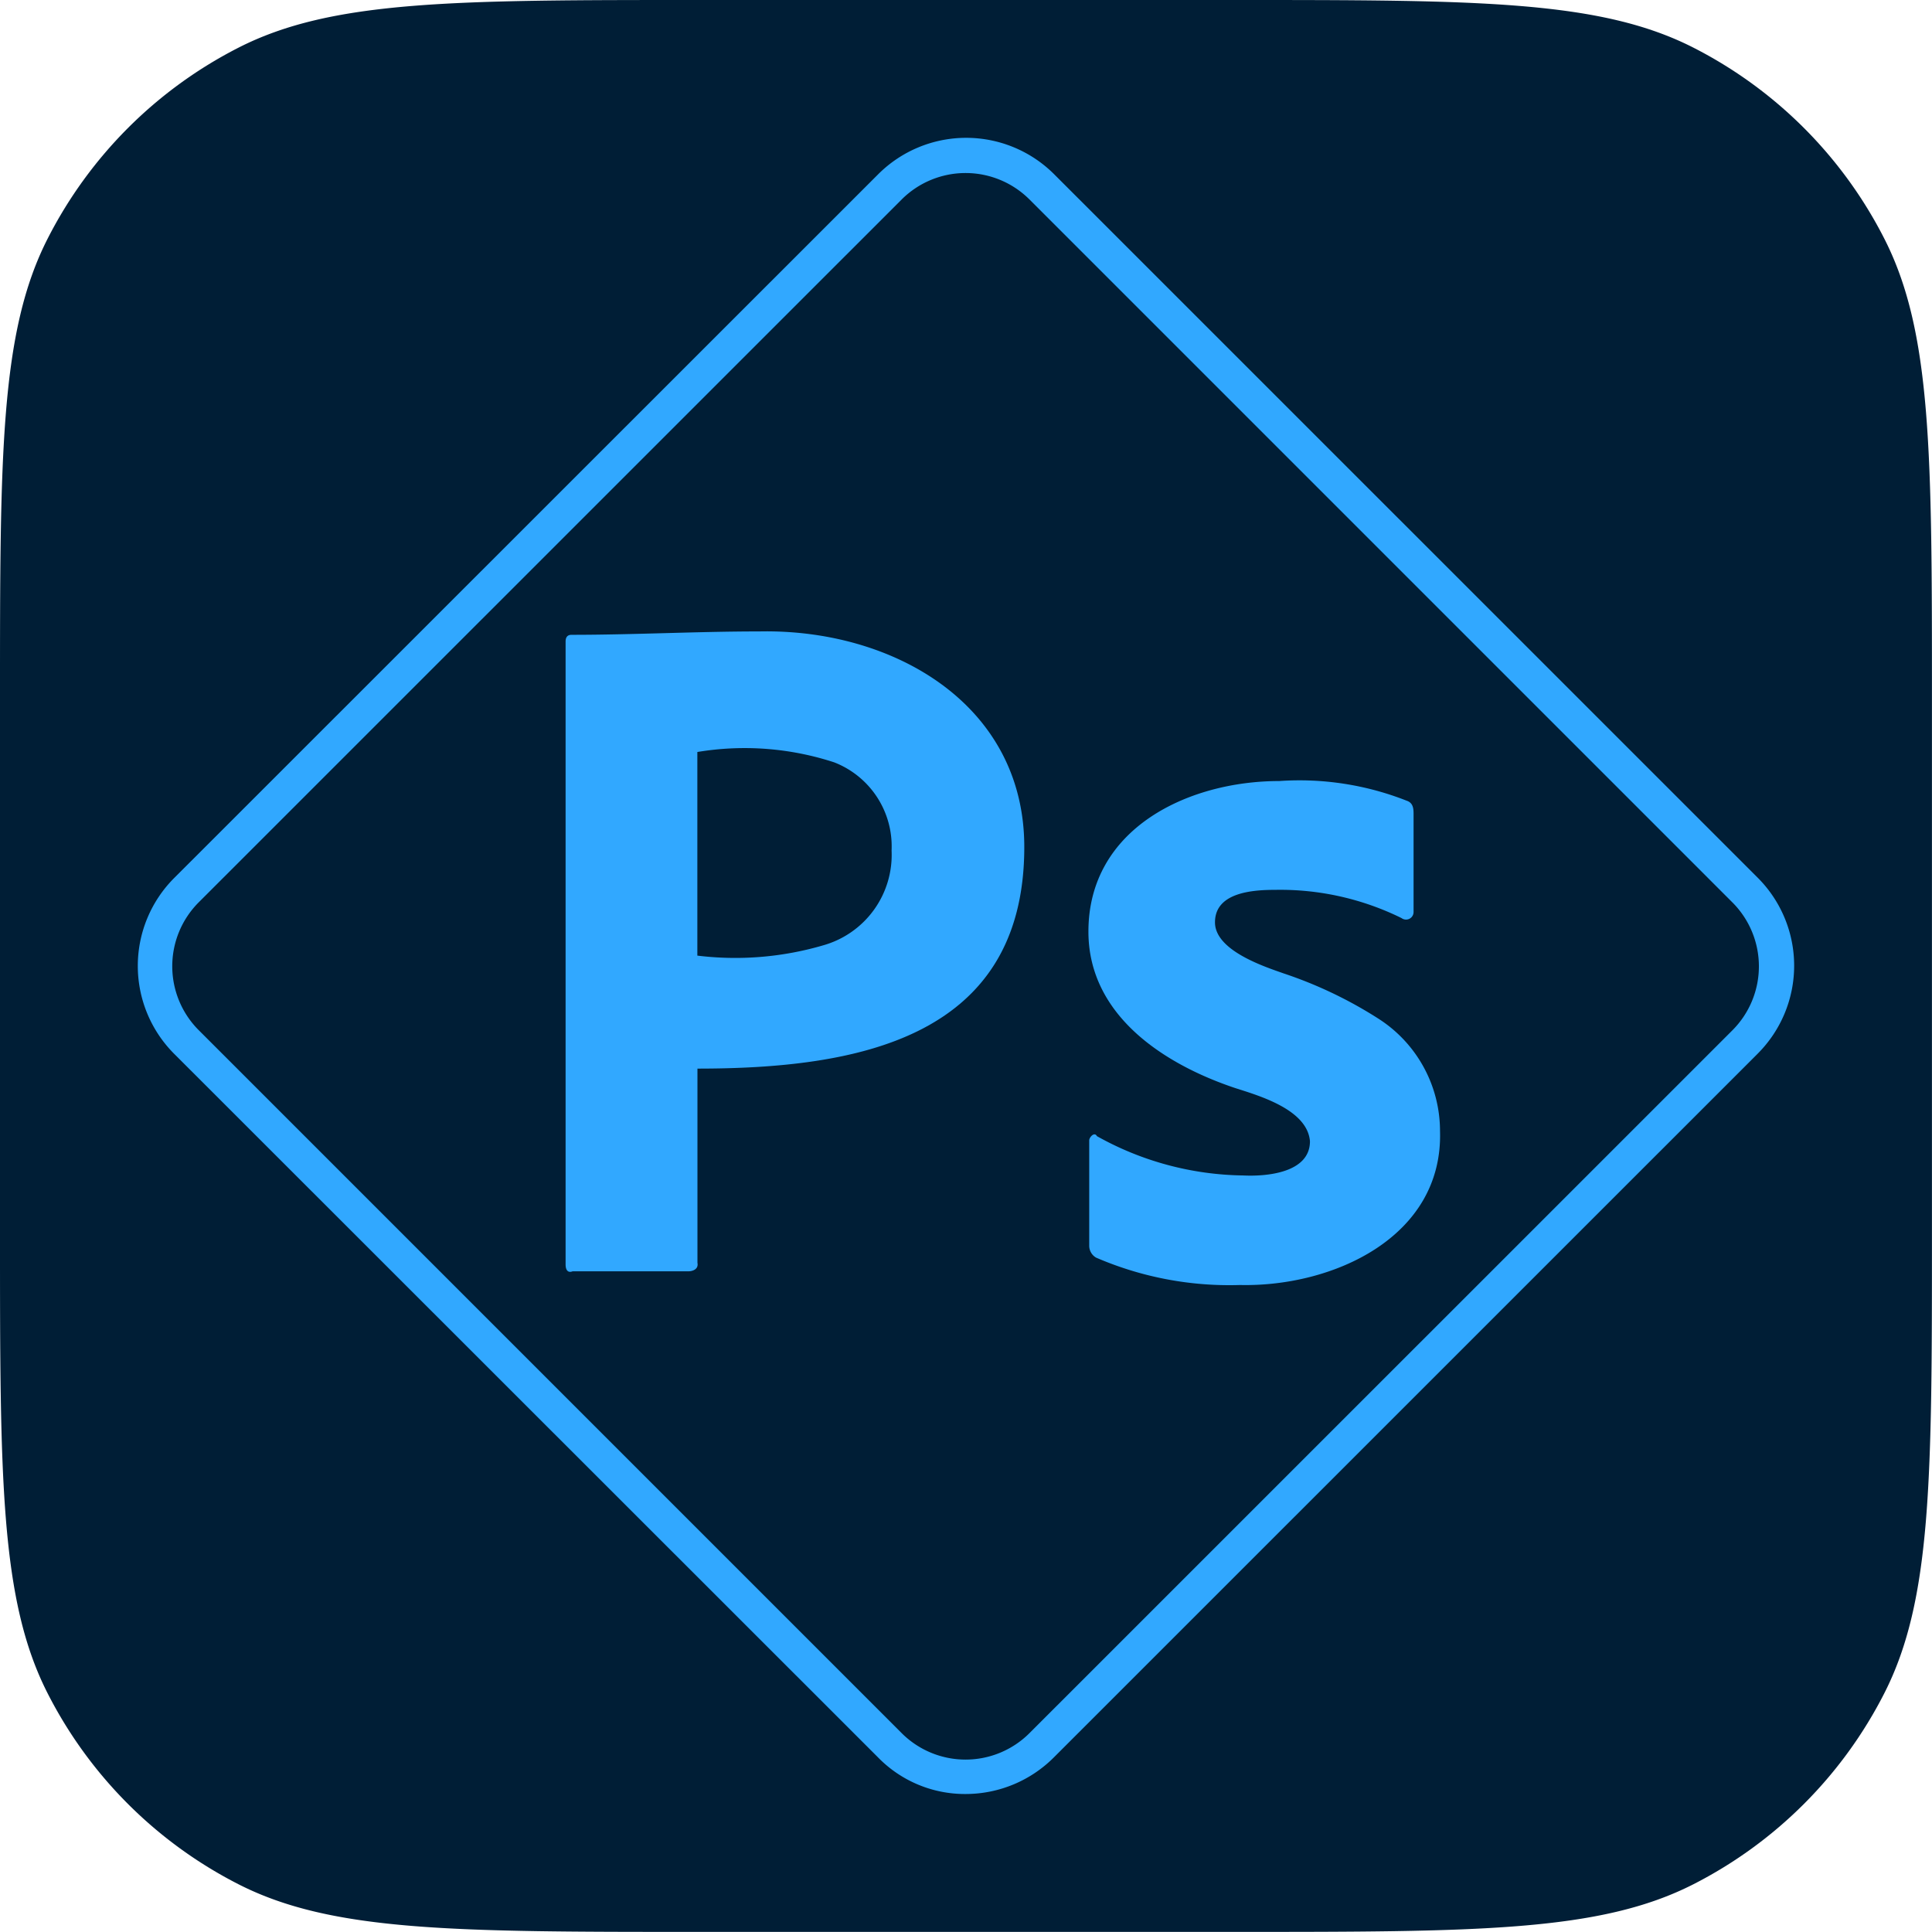
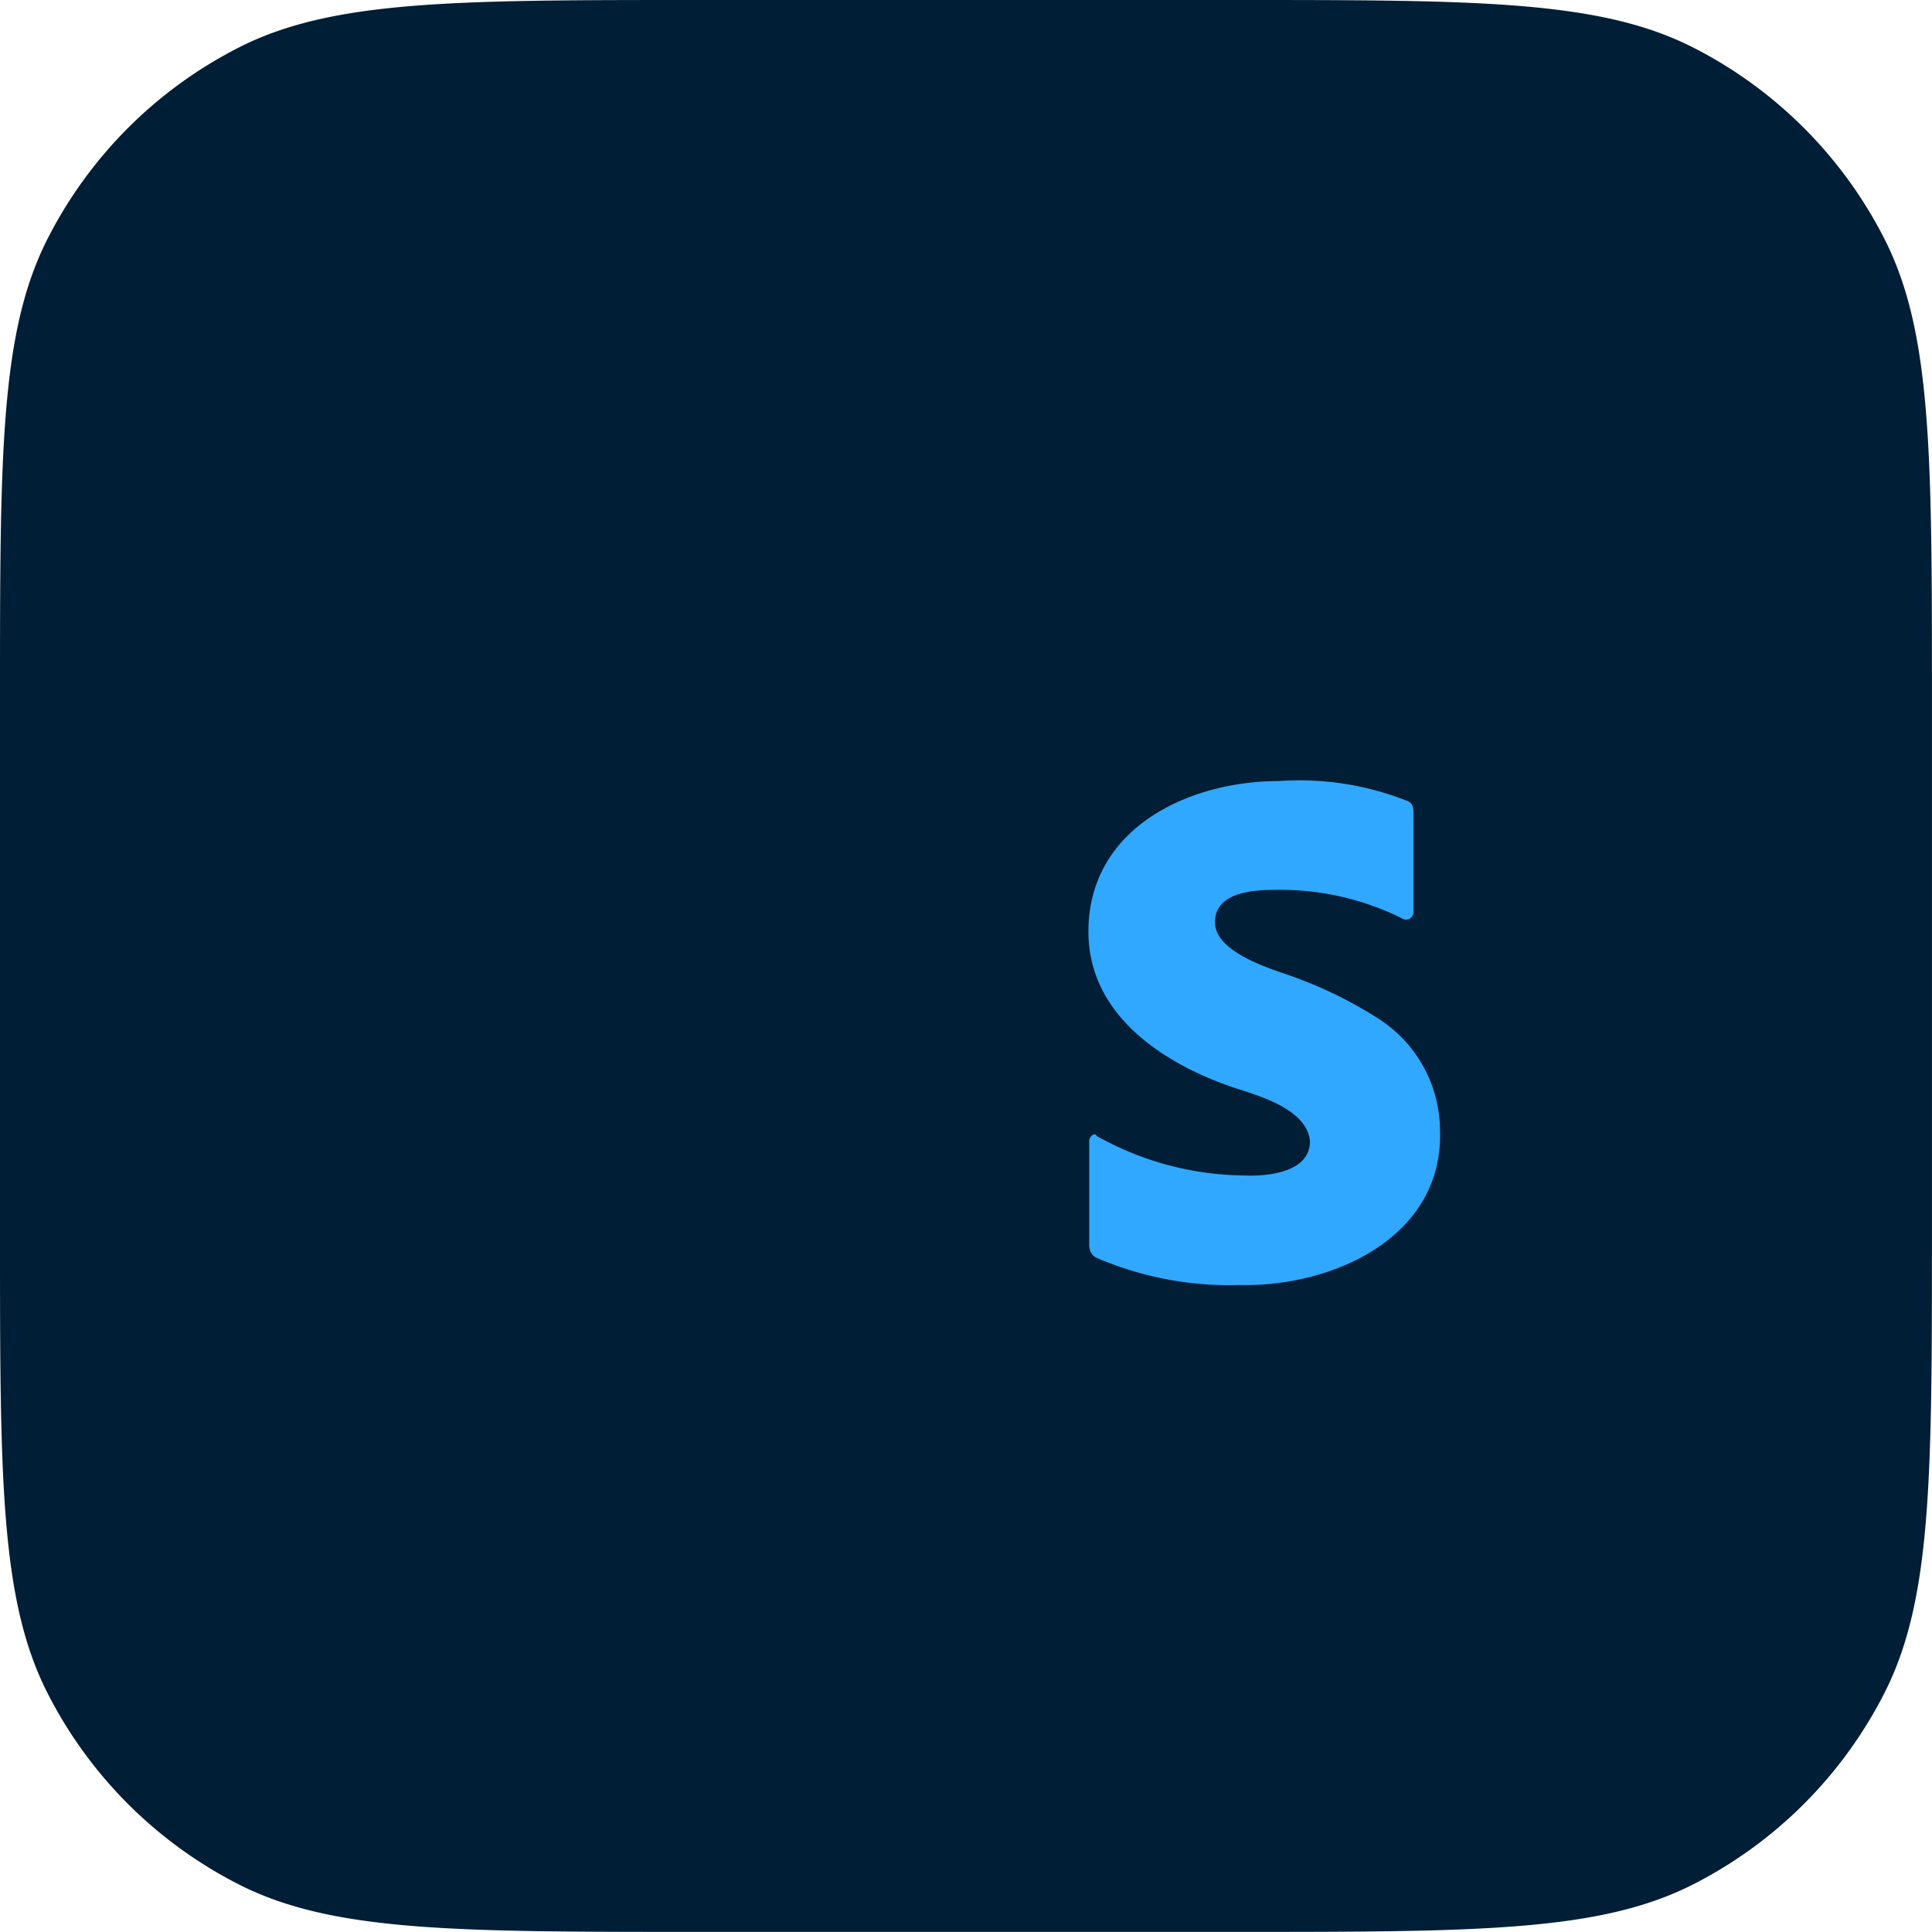
<svg xmlns="http://www.w3.org/2000/svg" id="photoshop" width="38.712" height="38.712" viewBox="0 0 38.712 38.712">
  <path id="Path_14" data-name="Path 14" d="M638,20.01c0-4.9,0-7.356.955-9.229a8.752,8.752,0,0,1,3.826-3.827C644.654,6,647.106,6,652.01,6H662.7c4.9,0,7.356,0,9.23.954a8.753,8.753,0,0,1,3.826,3.827c.955,1.873.955,4.325.955,9.229V30.7c0,4.9,0,7.356-.955,9.229a8.753,8.753,0,0,1-3.826,3.827c-1.873.954-4.325.954-9.23.954H652.01c-4.9,0-7.356,0-9.23-.954a8.752,8.752,0,0,1-3.826-3.827C638,38.058,638,35.606,638,30.7Z" transform="translate(-638 -6)" fill="#001e36" />
-   <path id="Path_15" data-name="Path 15" d="M648.539,30.45V17.971c0-.086.034-.137.119-.137,1.257,0,2.515-.068,3.772-.068,2.668-.053,5.3,1.456,5.3,4.32,0,3.862-3.4,4.44-6.549,4.44v3.891c.025.125-.089.171-.188.171h-2.315C648.591,30.622,648.539,30.57,648.539,30.45Zm2.64-10.268v4.08a6.26,6.26,0,0,0,2.521-.206,1.883,1.883,0,0,0,1.371-1.9,1.807,1.807,0,0,0-1.148-1.766A5.775,5.775,0,0,0,651.179,20.182Z" transform="translate(-637.206 -5.114)" fill="#31a8ff" />
  <path id="Path_16" data-name="Path 16" d="M664.555,23.3a5.5,5.5,0,0,0-2.521-.566c-.443,0-1.217.043-1.217.651,0,.565.989.888,1.389,1.028a8.513,8.513,0,0,1,1.868.891,2.675,2.675,0,0,1,1.252,2.263c.065,2.129-2.152,3.128-4.011,3.085a6.727,6.727,0,0,1-2.881-.549.275.275,0,0,1-.137-.24V27.755c0-.065.106-.18.154-.086a6.152,6.152,0,0,0,2.931.788c.469.023,1.338-.052,1.338-.686-.053-.63-1-.906-1.491-1.063-1.437-.479-2.948-1.461-2.948-3.137,0-2.072,2.005-3.017,3.823-3.017a5.853,5.853,0,0,1,2.554.394c.122.041.138.143.138.257v1.971A.151.151,0,0,1,664.555,23.3Z" transform="translate(-636.472 -4.904)" fill="#31a8ff" />
-   <path id="Path_17" data-name="Path 17" d="M657.162,41.753a2.433,2.433,0,0,1-1.766-.737L641.3,26.926a2.493,2.493,0,0,1,0-3.531L655.4,9.3a2.494,2.494,0,0,1,3.531,0l14.092,14.09a2.493,2.493,0,0,1,0,3.531l-14.092,14.09A2.5,2.5,0,0,1,657.162,41.753Zm-1.286-1.217a1.811,1.811,0,0,0,2.555,0l14.092-14.09a1.812,1.812,0,0,0,0-2.554L658.431,9.8a1.812,1.812,0,0,0-2.555,0l-14.092,14.09a1.812,1.812,0,0,0,0,2.554Z" transform="translate(-637.806 -5.806)" fill="#31a8ff" />
</svg>